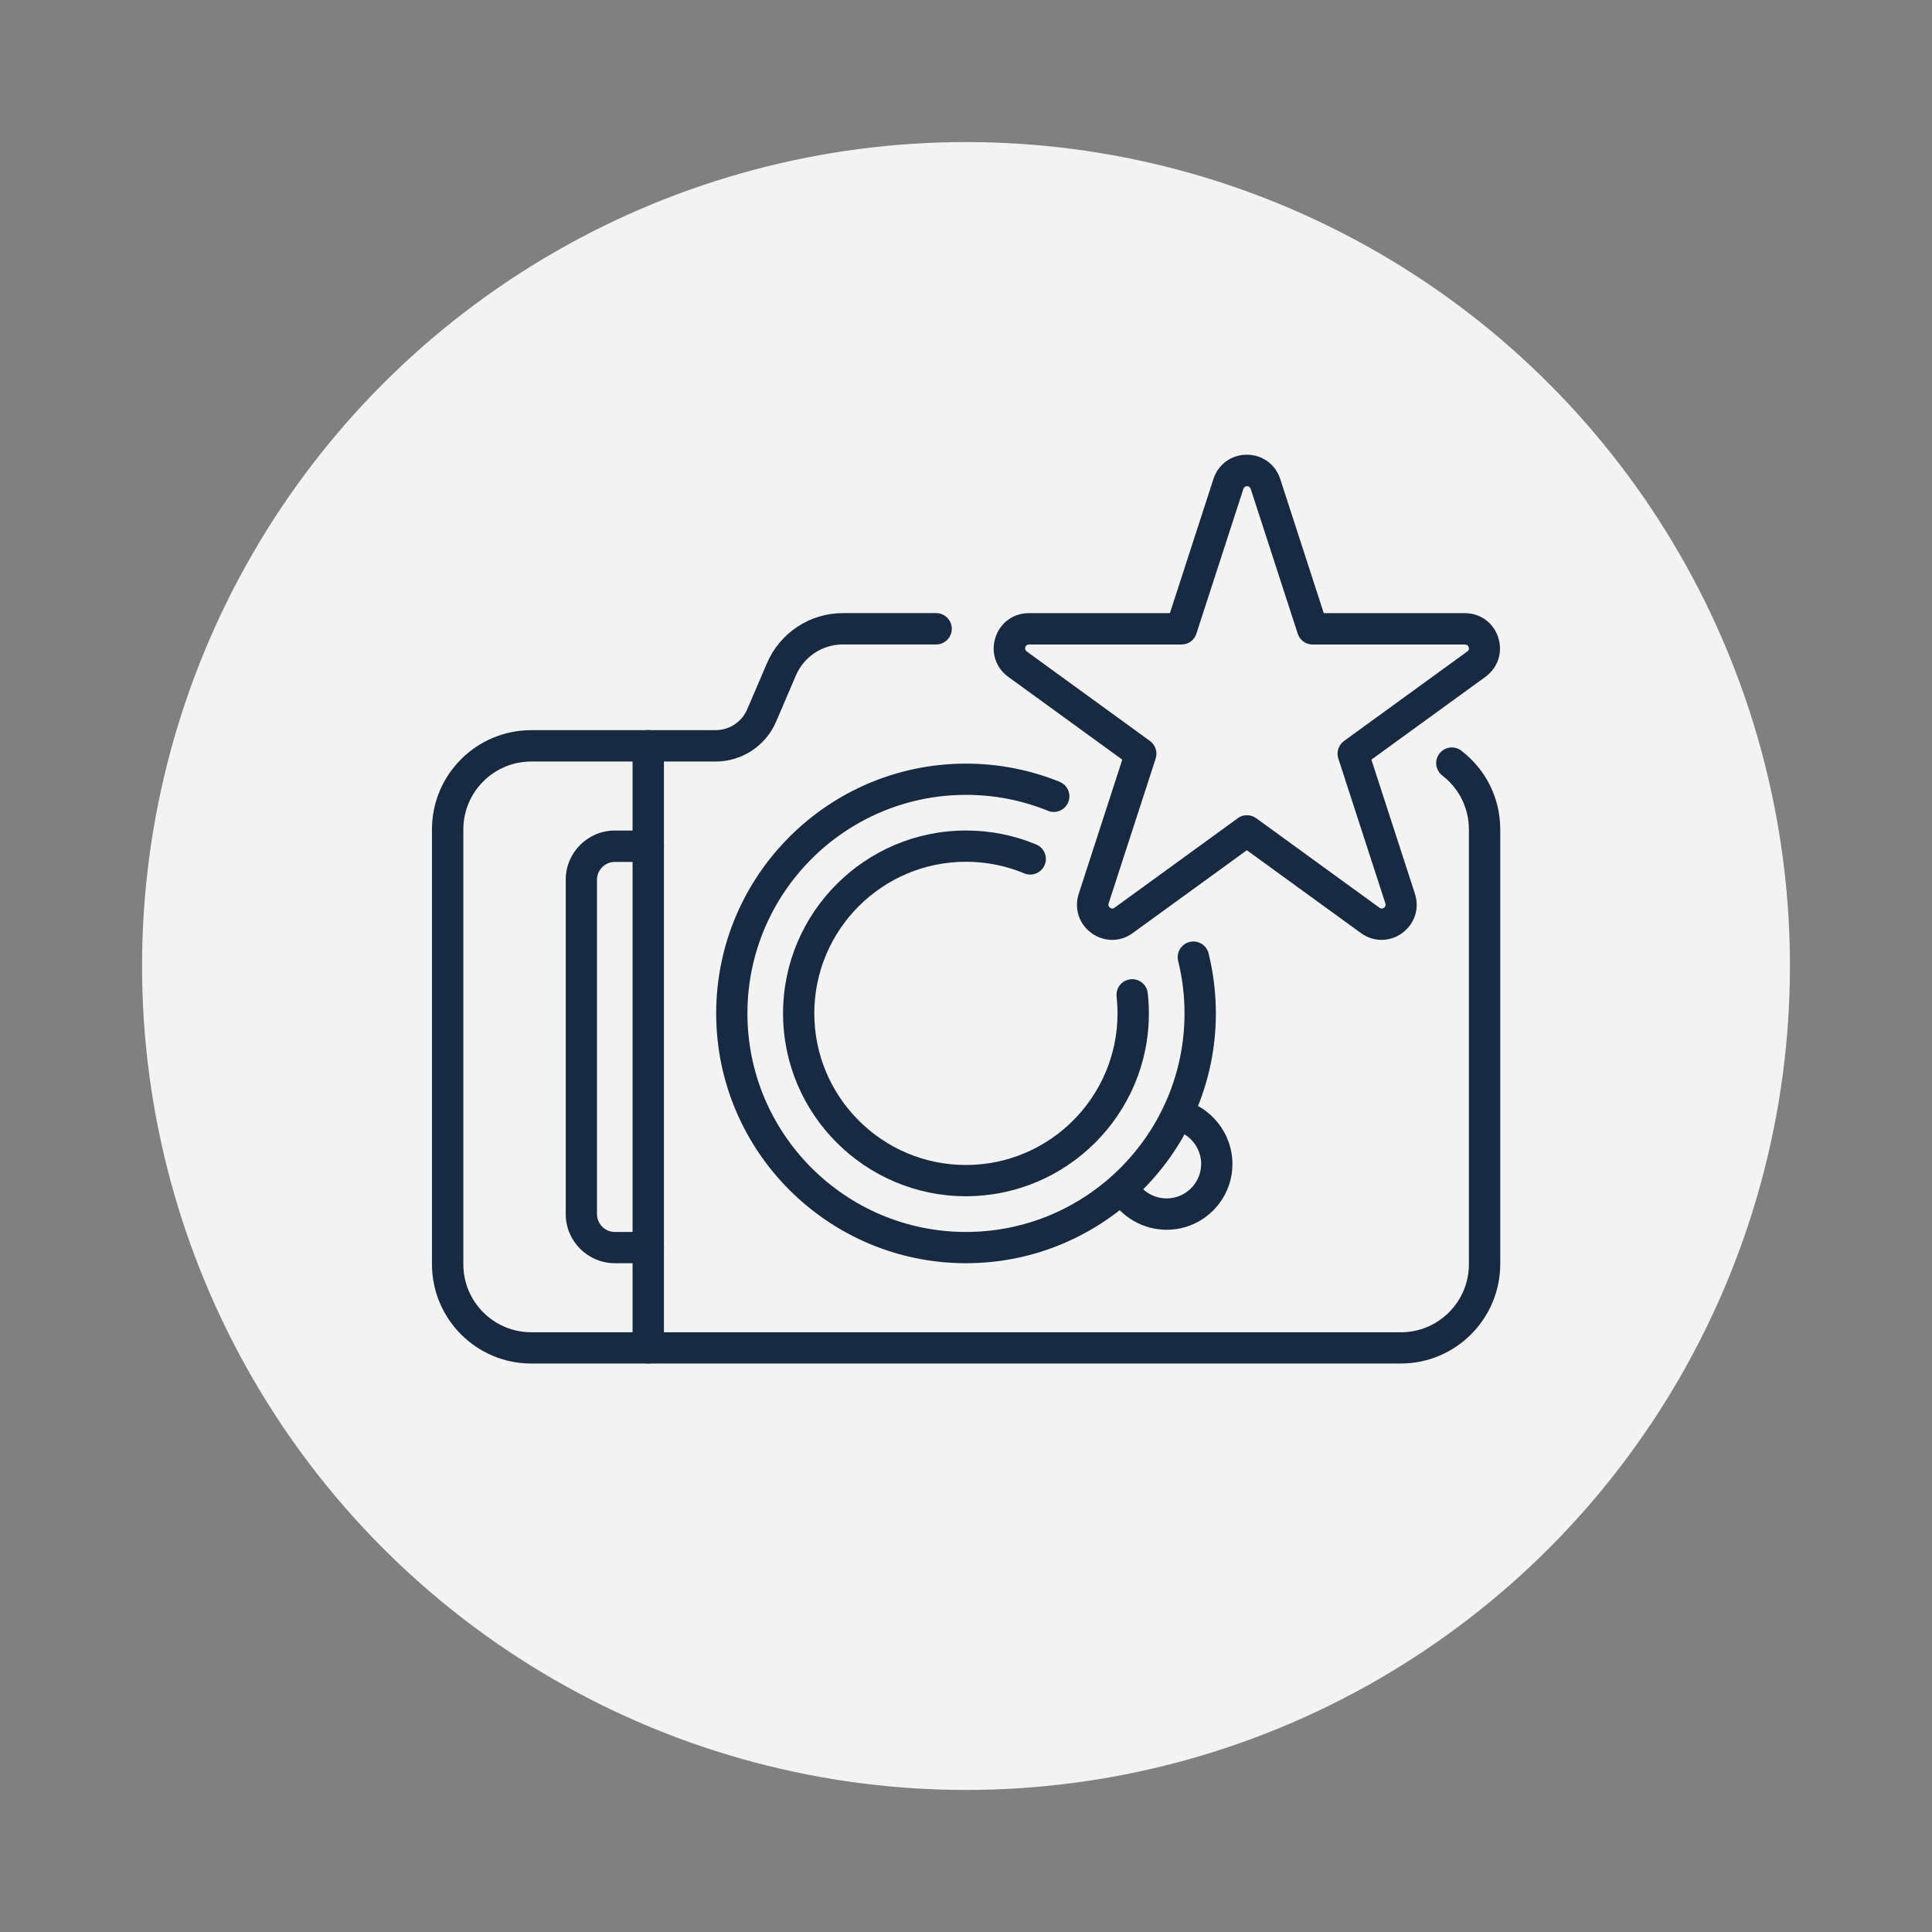
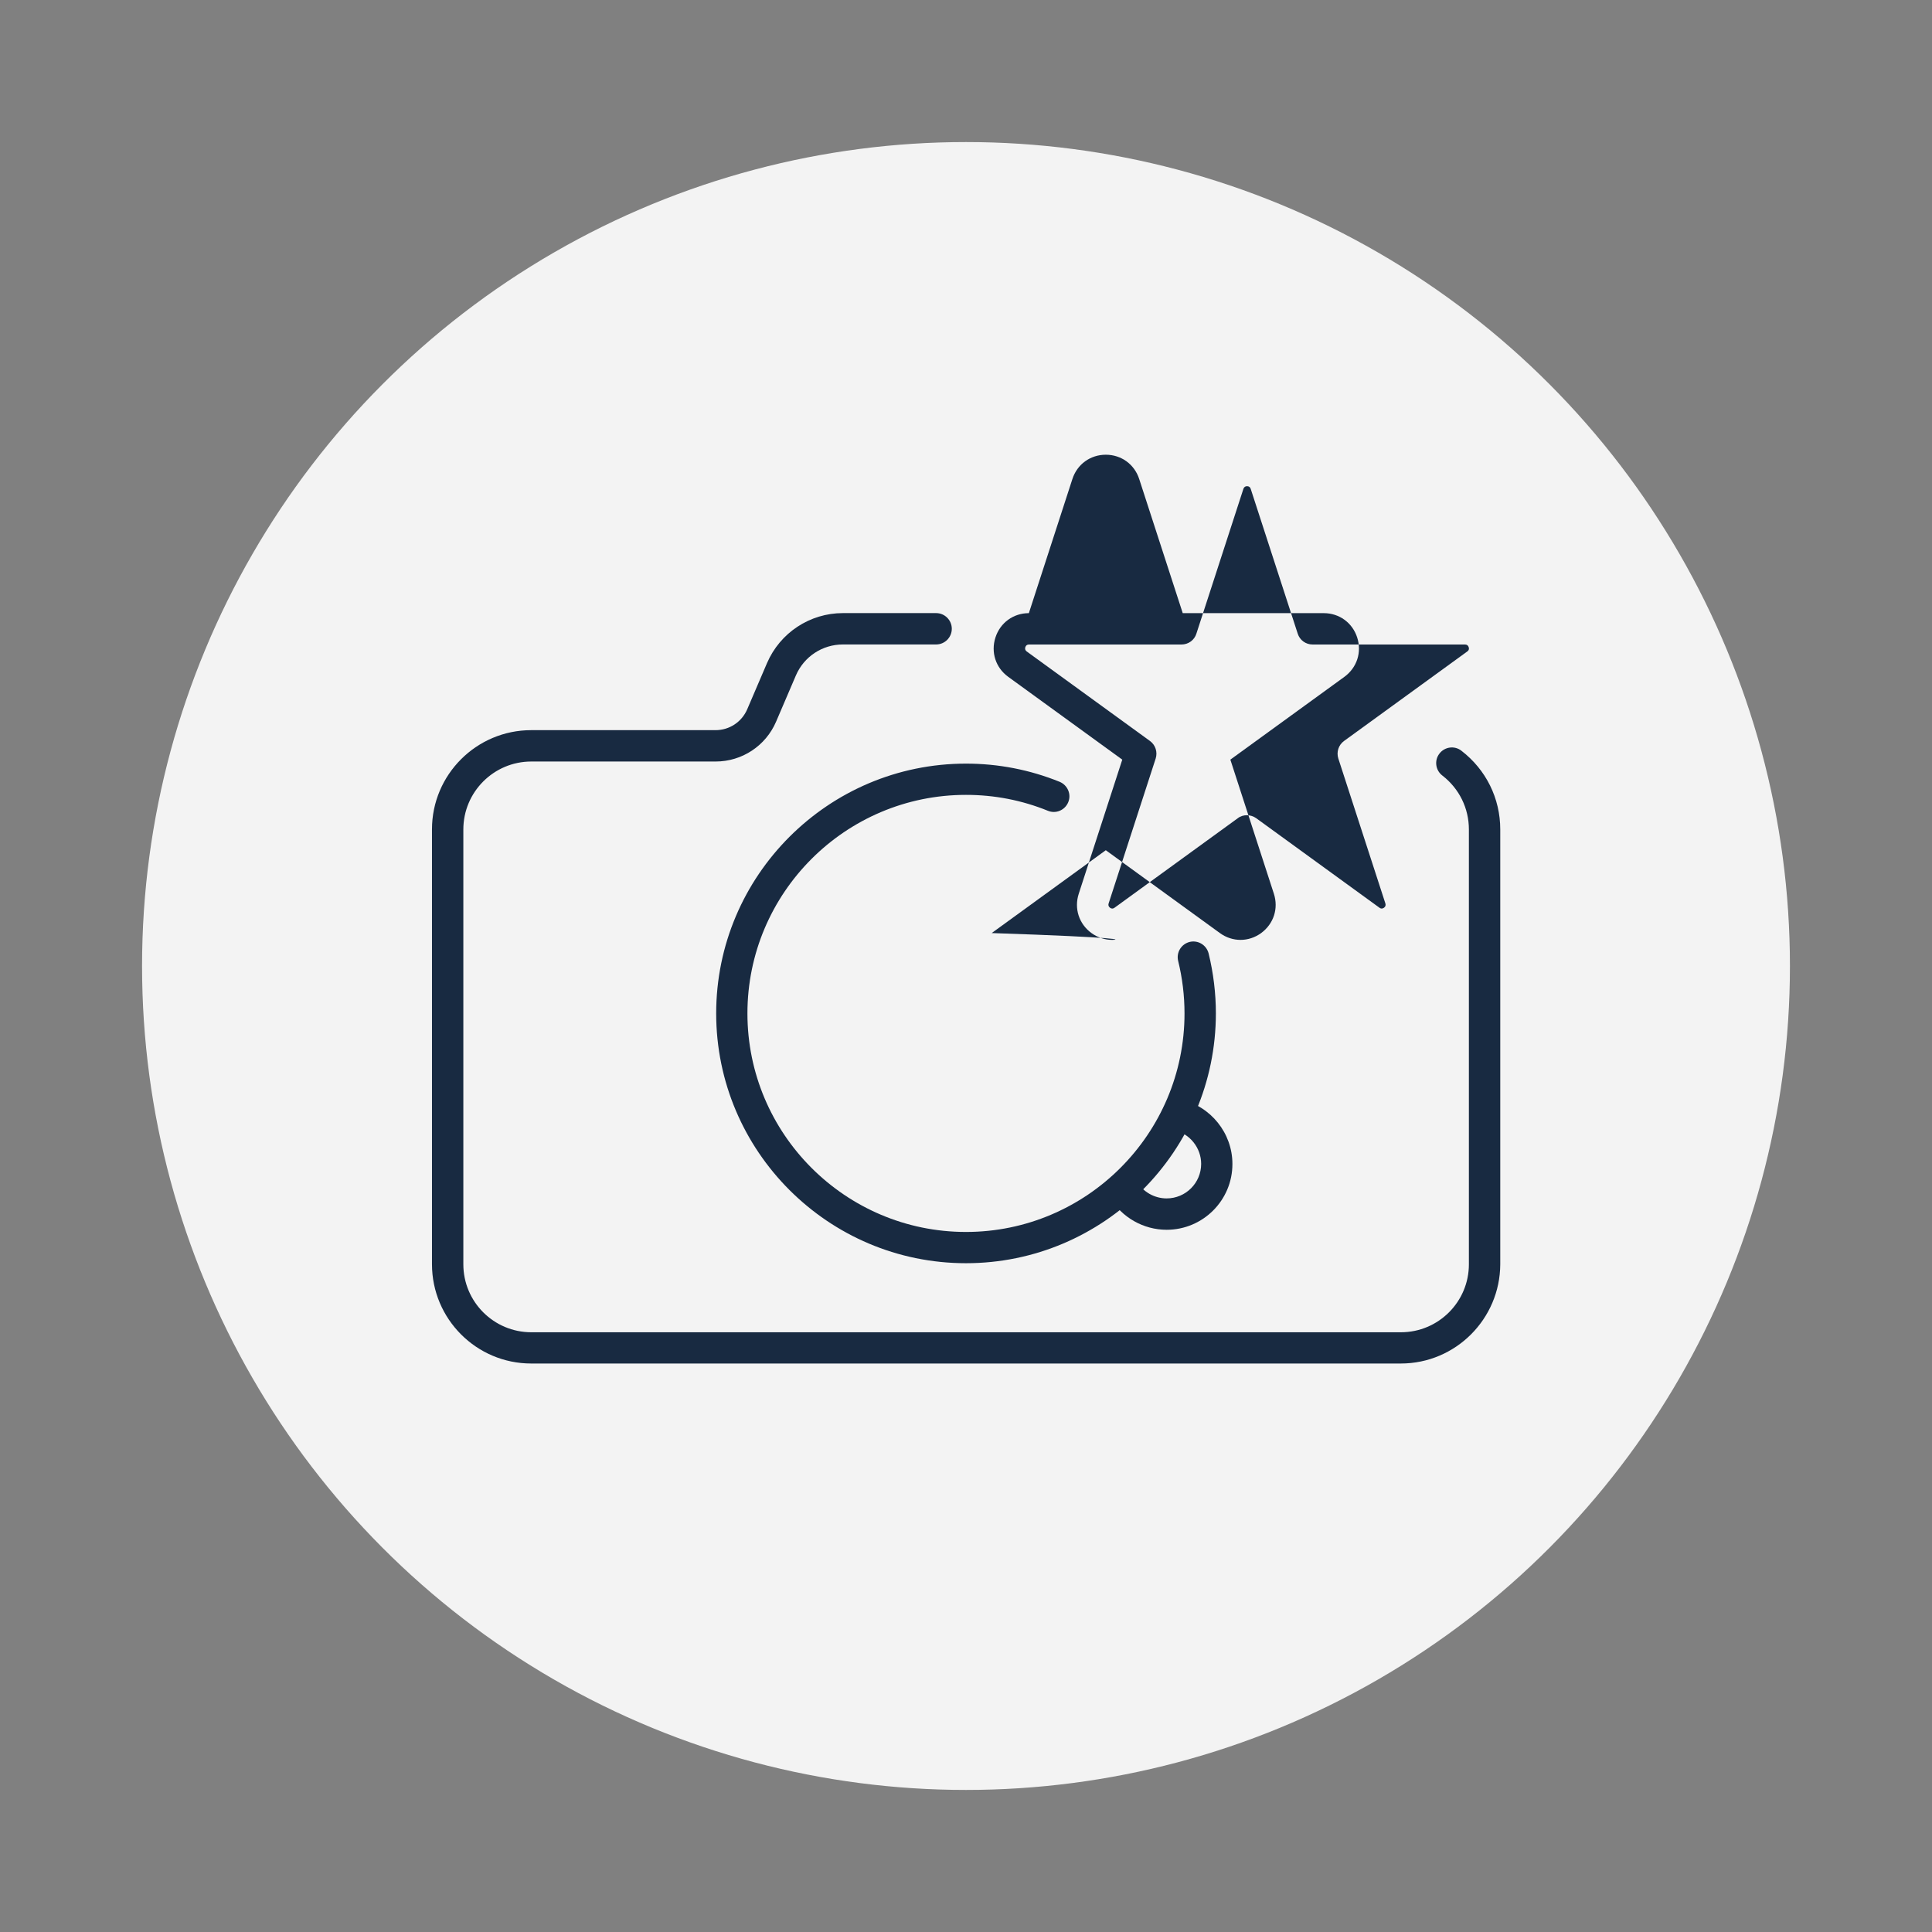
<svg xmlns="http://www.w3.org/2000/svg" version="1.1" id="Layer_1" x="0px" y="0px" viewBox="0 0 170 170" style="enable-background:new 0 0 170 170;" xml:space="preserve">
  <rect x="0" y="0" width="170" height="170" fill="#808080" stroke="none" />
  <style type="text/css">

	.st0{fill:#F3F3F3;}

	.st1{fill:#182A41;}

</style>
  <circle class="st0" cx="85" cy="85" r="72.5" />
  <g id="g1789">
    <g id="g1795" transform="translate(241.63,390.418)">
      <g id="path1797">
        <path class="st1" d="M-118.37-270.44h-76.52c-4.82,0-8.73-3.92-8.73-8.74v-38.26c0-4.82,3.92-8.73,8.73-8.73h16.22      c1.22,0,2.31-0.72,2.79-1.84l1.74-4.06c1.15-2.67,3.77-4.4,6.68-4.4h8.2c0.76,0,1.38,0.62,1.38,1.38c0,0.76-0.62,1.38-1.38,1.38      h-8.2c-1.81,0-3.43,1.07-4.14,2.73l-1.74,4.06c-0.91,2.13-3,3.51-5.32,3.51h-16.22c-3.3,0-5.98,2.68-5.98,5.98v38.26      c0,3.3,2.68,5.98,5.98,5.98h76.52c3.3,0,5.98-2.68,5.98-5.98v-38.26c0-1.87-0.85-3.6-2.34-4.75c-0.6-0.46-0.72-1.33-0.25-1.93      c0.46-0.6,1.33-0.72,1.93-0.25c2.17,1.67,3.42,4.19,3.42,6.93v38.26C-109.64-274.36-113.55-270.44-118.37-270.44z" />
      </g>
    </g>
    <g id="g1799" transform="translate(364.948,233.042)">
      <g id="path1801">
        <path class="st1" d="M-279.95-121.89c-12.12,0-21.98-9.86-21.98-21.98c0-12.12,9.86-21.98,21.98-21.98c2.85,0,5.62,0.54,8.24,1.6      c0.7,0.29,1.05,1.09,0.76,1.79c-0.29,0.71-1.09,1.05-1.79,0.76c-2.29-0.93-4.71-1.4-7.21-1.4c-10.6,0-19.23,8.62-19.23,19.23      c0,10.6,8.62,19.23,19.23,19.23c10.6,0,19.23-8.62,19.23-19.23c0-1.56-0.19-3.12-0.56-4.62c-0.18-0.74,0.27-1.48,1.01-1.67      c0.74-0.18,1.48,0.27,1.67,1.01c0.42,1.72,0.64,3.5,0.64,5.28C-257.97-131.75-267.83-121.89-279.95-121.89z" />
      </g>
    </g>
    <g id="g1803" transform="translate(335.662,214.959)">
      <g id="path1805">
-         <path class="st1" d="M-250.67-109.7c-8.87,0-16.09-7.22-16.09-16.09c0-8.87,7.22-16.09,16.09-16.09c2.14,0,4.23,0.41,6.19,1.23      c0.7,0.29,1.03,1.1,0.74,1.8c-0.29,0.7-1.1,1.03-1.8,0.74c-1.62-0.68-3.35-1.02-5.13-1.02c-7.36,0-13.34,5.98-13.34,13.34      c0,7.36,5.98,13.34,13.34,13.34c7.36,0,13.34-5.98,13.34-13.34c0-0.5-0.03-0.99-0.08-1.48c-0.08-0.76,0.46-1.44,1.22-1.52      c0.76-0.08,1.44,0.46,1.52,1.22c0.07,0.59,0.1,1.19,0.1,1.79C-234.57-116.92-241.79-109.7-250.67-109.7z" />
-       </g>
+         </g>
    </g>
    <g id="g1807" transform="translate(399.541,459.812)">
      <g id="path1809">
-         <path class="st1" d="M-301.68-377.11c-0.63,0-1.27-0.2-1.82-0.6c-1.1-0.8-1.54-2.16-1.12-3.46l3.83-11.8l-10.04-7.29      c-1.1-0.8-1.54-2.16-1.12-3.46c0.42-1.3,1.58-2.14,2.94-2.14h12.41l3.83-11.8c0.42-1.3,1.58-2.14,2.94-2.14      c1.36,0,2.52,0.84,2.94,2.14l3.83,11.8h12.41c1.36,0,2.52,0.84,2.94,2.14c0.42,1.3-0.02,2.65-1.12,3.46l-10.04,7.29l3.83,11.8      c0.42,1.3-0.02,2.65-1.12,3.46c-1.1,0.8-2.53,0.8-3.63,0l-10.04-7.29l-10.04,7.29C-300.41-377.31-301.04-377.11-301.68-377.11z       M-289.82-388.08c0.28,0,0.57,0.09,0.81,0.26l10.85,7.88c0.05,0.04,0.2,0.14,0.4,0c0.13-0.1,0.17-0.22,0.12-0.38l-4.14-12.75      c-0.18-0.57,0.02-1.19,0.5-1.54l10.85-7.88c0.05-0.04,0.2-0.14,0.12-0.38c-0.05-0.15-0.16-0.23-0.32-0.23h-13.41      c-0.6,0-1.13-0.38-1.31-0.95l-4.14-12.75l0,0c-0.05-0.15-0.16-0.23-0.32-0.23c-0.16,0-0.27,0.08-0.32,0.23l-4.14,12.75      c-0.18,0.57-0.71,0.95-1.31,0.95H-309c-0.16,0-0.27,0.08-0.32,0.23c-0.05,0.15-0.01,0.28,0.12,0.38l10.85,7.88      c0.48,0.35,0.68,0.97,0.5,1.54l-4.14,12.75c-0.05,0.15-0.01,0.28,0.12,0.38c0.13,0.1,0.27,0.1,0.4,0l10.85-7.88      C-290.39-388-290.1-388.08-289.82-388.08z" />
+         <path class="st1" d="M-301.68-377.11c-0.63,0-1.27-0.2-1.82-0.6c-1.1-0.8-1.54-2.16-1.12-3.46l3.83-11.8l-10.04-7.29      c-1.1-0.8-1.54-2.16-1.12-3.46c0.42-1.3,1.58-2.14,2.94-2.14l3.83-11.8c0.42-1.3,1.58-2.14,2.94-2.14      c1.36,0,2.52,0.84,2.94,2.14l3.83,11.8h12.41c1.36,0,2.52,0.84,2.94,2.14c0.42,1.3-0.02,2.65-1.12,3.46l-10.04,7.29l3.83,11.8      c0.42,1.3-0.02,2.65-1.12,3.46c-1.1,0.8-2.53,0.8-3.63,0l-10.04-7.29l-10.04,7.29C-300.41-377.31-301.04-377.11-301.68-377.11z       M-289.82-388.08c0.28,0,0.57,0.09,0.81,0.26l10.85,7.88c0.05,0.04,0.2,0.14,0.4,0c0.13-0.1,0.17-0.22,0.12-0.38l-4.14-12.75      c-0.18-0.57,0.02-1.19,0.5-1.54l10.85-7.88c0.05-0.04,0.2-0.14,0.12-0.38c-0.05-0.15-0.16-0.23-0.32-0.23h-13.41      c-0.6,0-1.13-0.38-1.31-0.95l-4.14-12.75l0,0c-0.05-0.15-0.16-0.23-0.32-0.23c-0.16,0-0.27,0.08-0.32,0.23l-4.14,12.75      c-0.18,0.57-0.71,0.95-1.31,0.95H-309c-0.16,0-0.27,0.08-0.32,0.23c-0.05,0.15-0.01,0.28,0.12,0.38l10.85,7.88      c0.48,0.35,0.68,0.97,0.5,1.54l-4.14,12.75c-0.05,0.15-0.01,0.28,0.12,0.38c0.13,0.1,0.27,0.1,0.4,0l10.85-7.88      C-290.39-388-290.1-388.08-289.82-388.08z" />
      </g>
    </g>
    <g id="g1811" transform="translate(103.69,334.307)">
      <g id="path1813">
-         <path class="st1" d="M-46.65-214.33c-0.76,0-1.38-0.62-1.38-1.38v-52.98c0-0.76,0.62-1.38,1.38-1.38s1.38,0.62,1.38,1.38v52.98      C-45.28-214.94-45.89-214.33-46.65-214.33z" />
-       </g>
+         </g>
    </g>
    <g id="g1815" transform="translate(103.69,93.831)">
      <g id="path1817">
-         <path class="st1" d="M-46.65,17.32h-2.94c-2.38,0-4.32-1.94-4.32-4.32v-29.43c0-2.38,1.94-4.32,4.32-4.32h2.94      c0.76,0,1.38,0.62,1.38,1.38c0,0.76-0.62,1.38-1.38,1.38h-2.94c-0.86,0-1.57,0.7-1.57,1.57V13c0,0.86,0.7,1.57,1.57,1.57h2.94      c0.76,0,1.38,0.62,1.38,1.38C-45.28,16.7-45.89,17.32-46.65,17.32z" />
-       </g>
+         </g>
    </g>
    <g id="g1819" transform="translate(357.402,157.39)">
      <g id="path1821">
        <path class="st1" d="M-254.75-49.18c-2.04,0-3.95-1.09-4.99-2.84c-0.39-0.65-0.17-1.5,0.48-1.89c0.65-0.39,1.5-0.17,1.89,0.48      c0.55,0.92,1.55,1.49,2.62,1.49c1.68,0,3.04-1.36,3.04-3.04c0-1.41-1-2.66-2.38-2.97c-0.74-0.16-1.21-0.9-1.05-1.64      c0.16-0.74,0.9-1.21,1.64-1.05c2.63,0.58,4.54,2.96,4.54,5.66C-248.95-51.78-251.55-49.18-254.75-49.18z" />
      </g>
    </g>
  </g>
</svg>